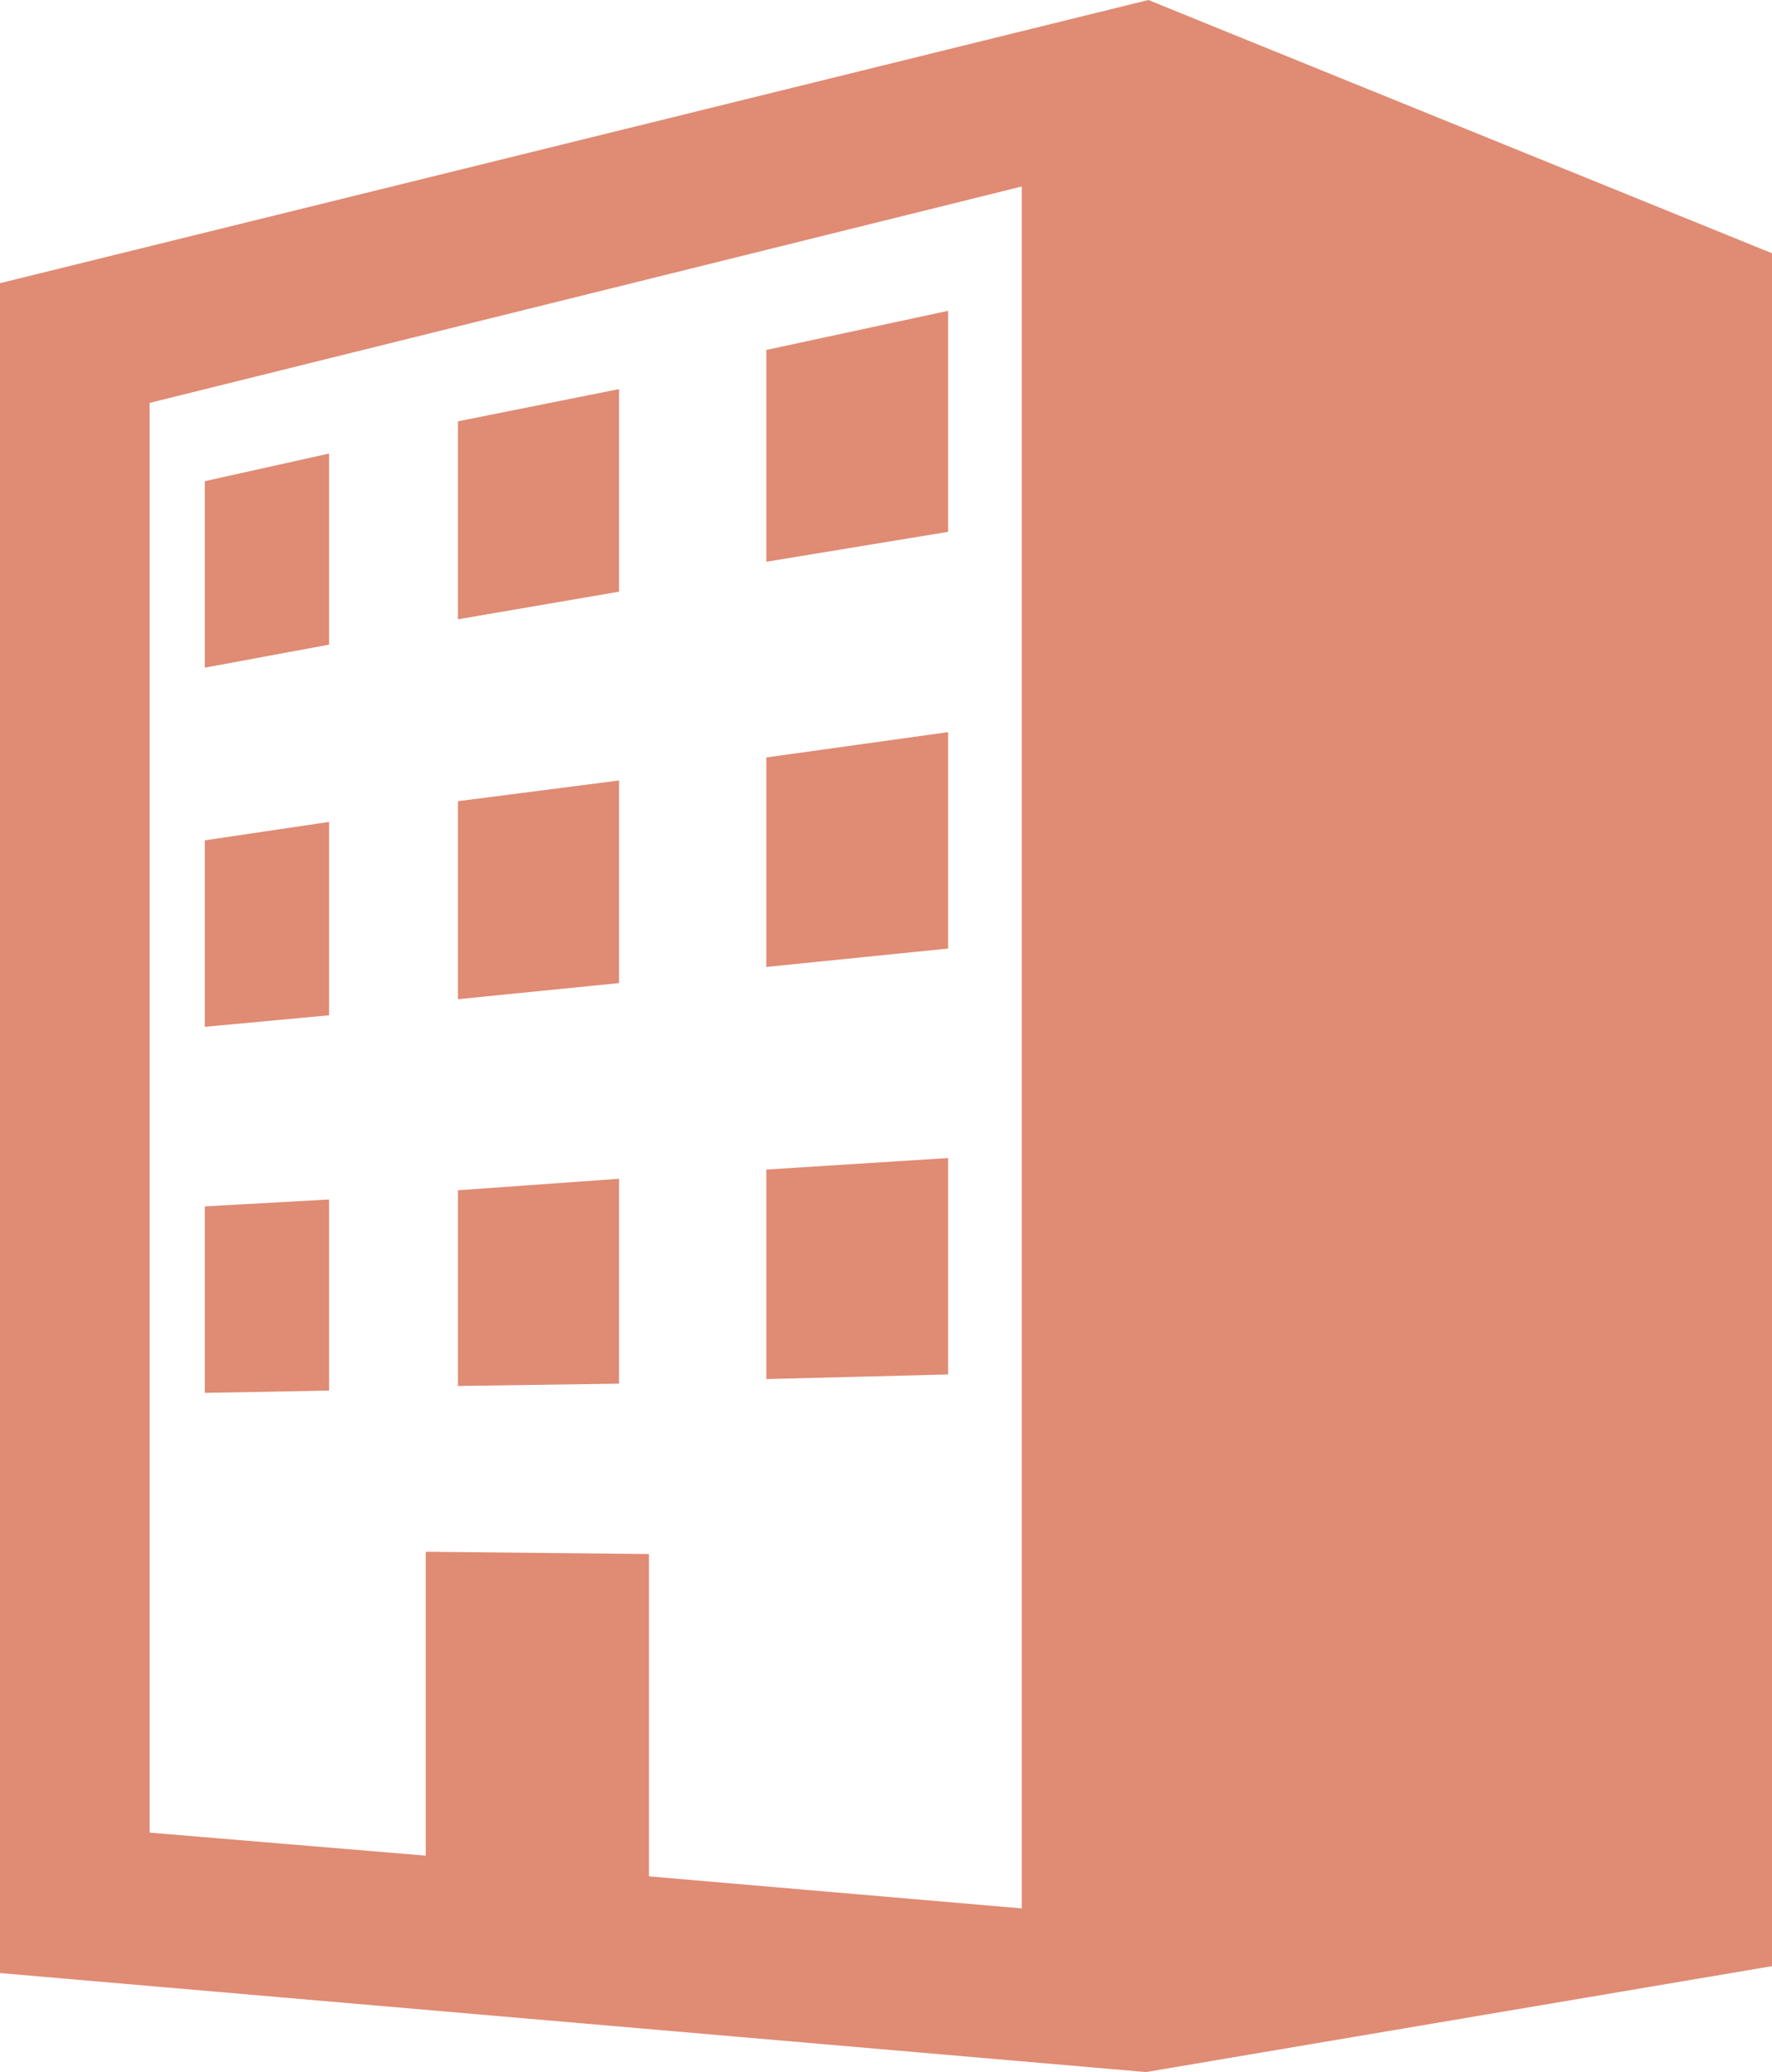
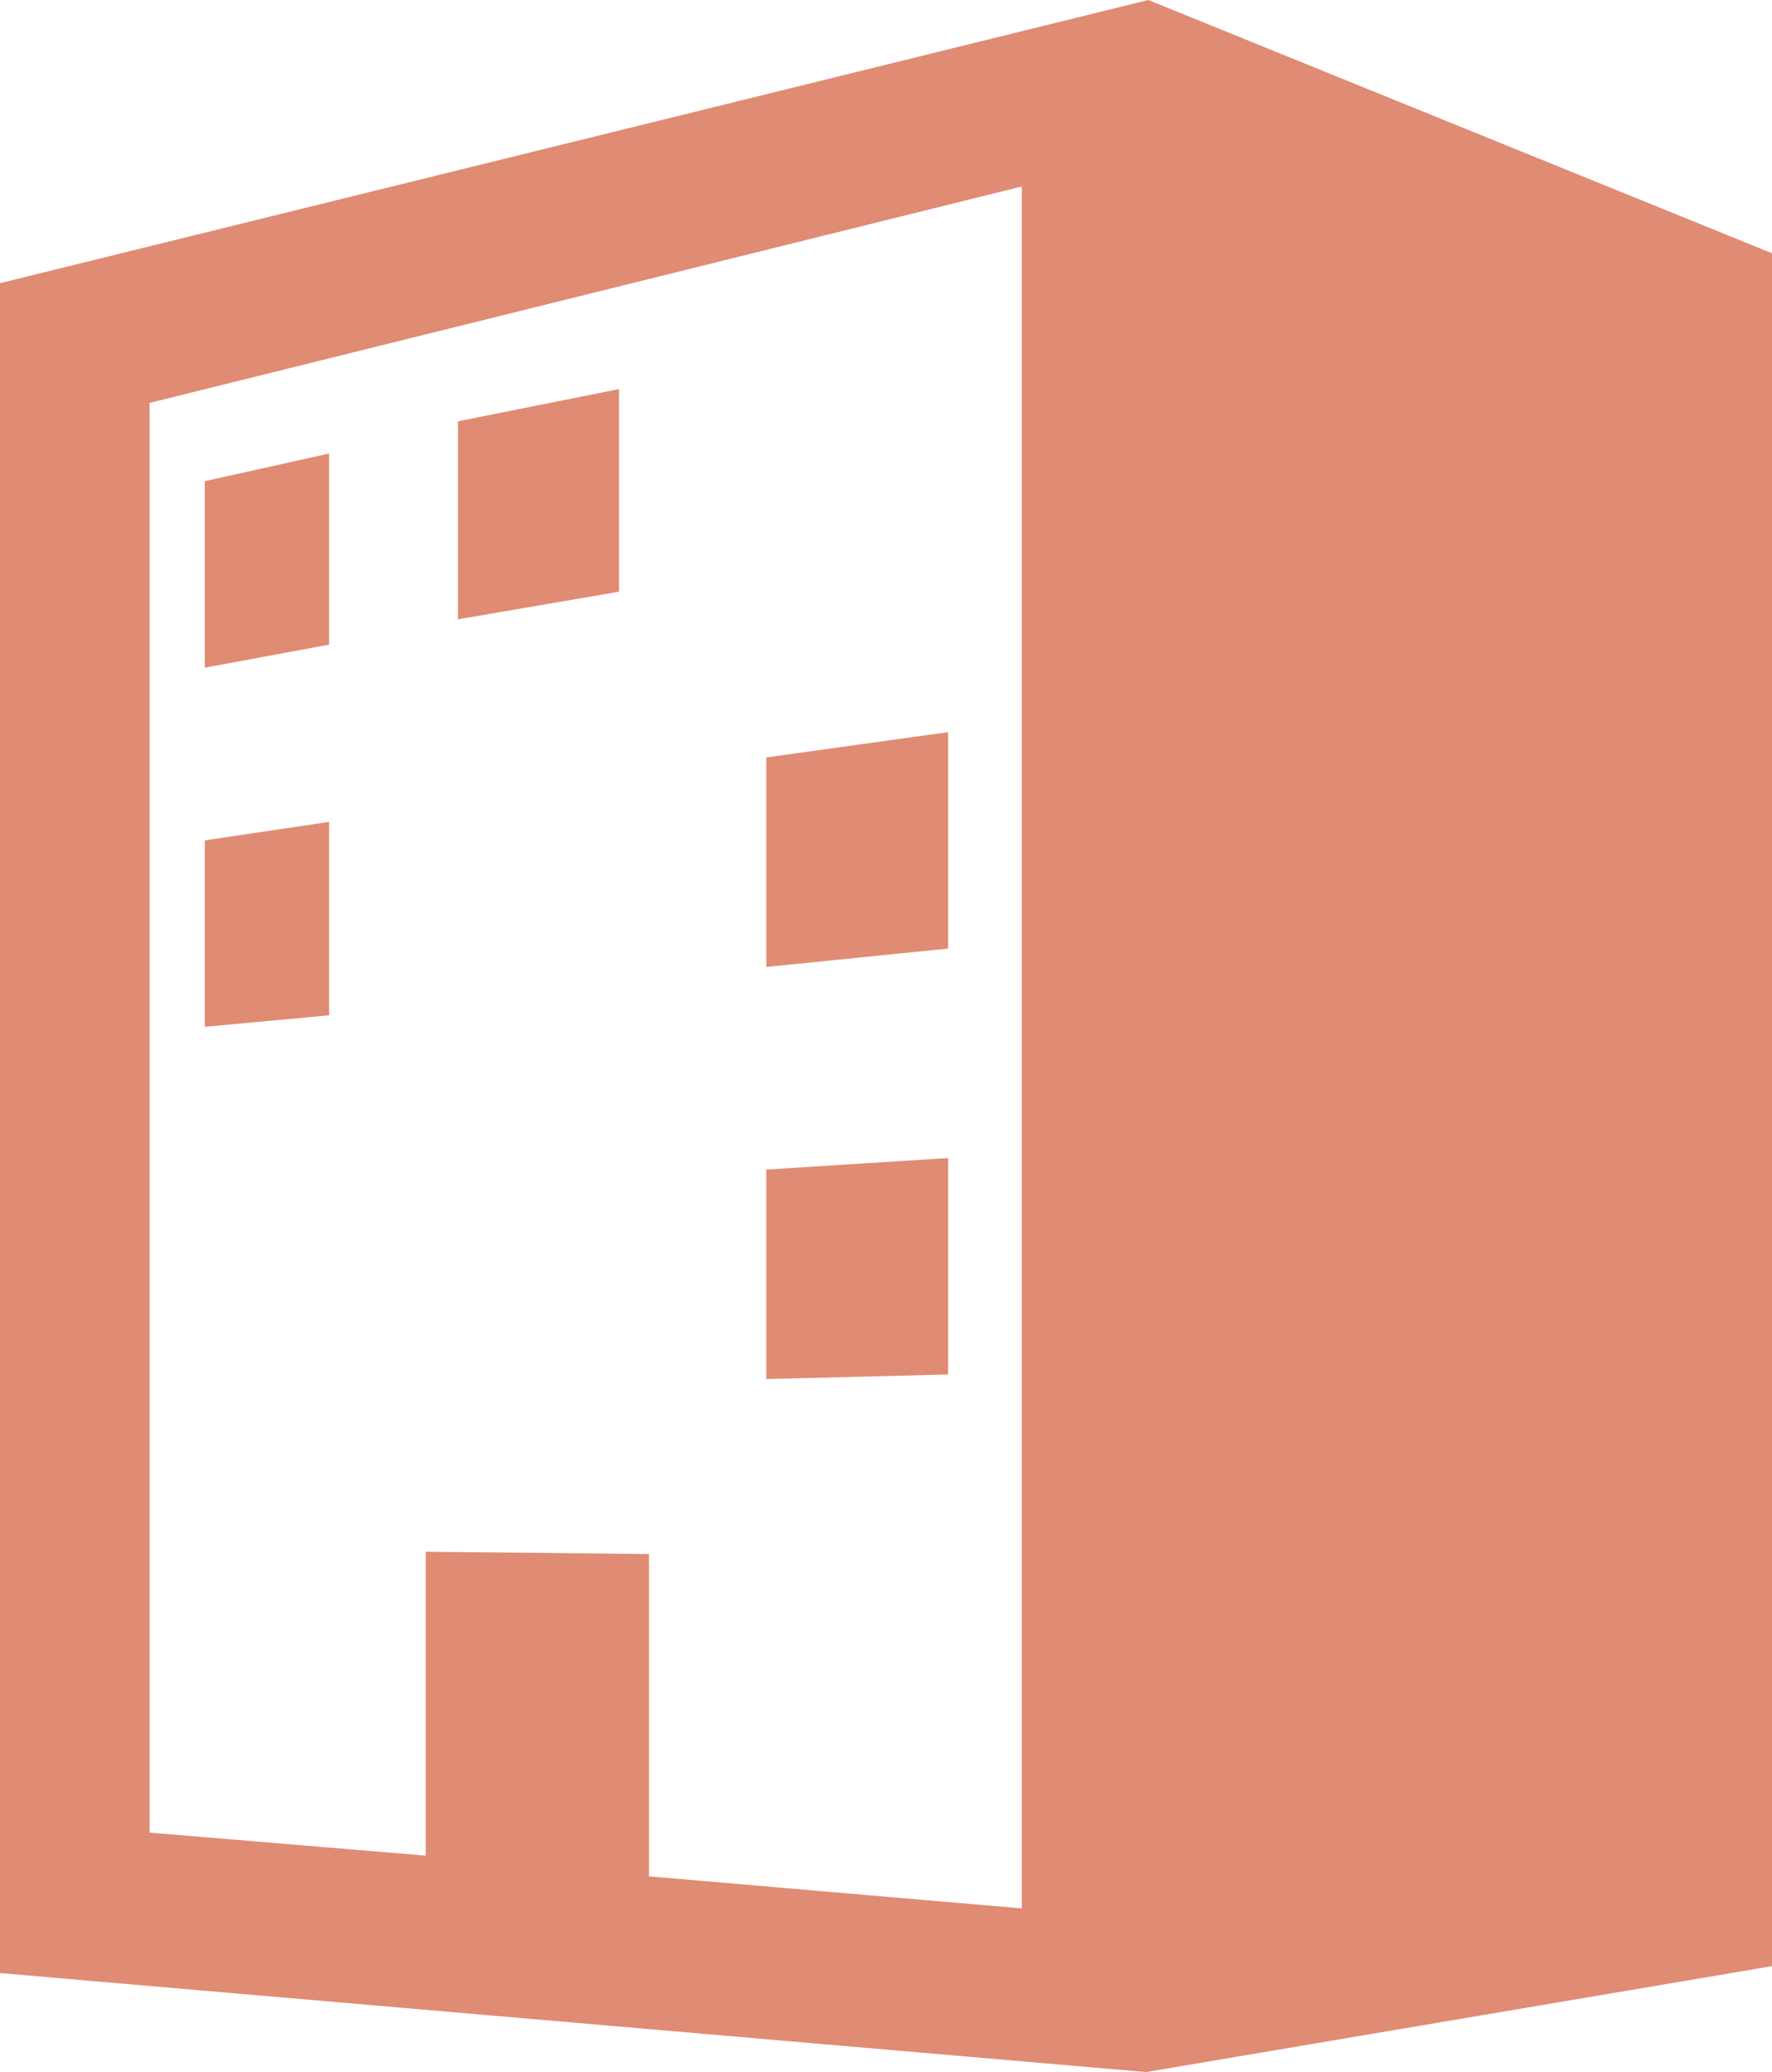
<svg xmlns="http://www.w3.org/2000/svg" version="1.1" id="_x32_" x="0px" y="0px" viewBox="0 0 77 90" style="enable-background:new 0 0 77 90;" xml:space="preserve">
  <style type="text/css">
	.st0{fill:#E08B74;}
</style>
  <g>
    <path class="st0" d="M49.9,0L0,12.3v73.4L49.8,90L77,85.4V11L49.9,0z M44.5,82.9l-16.3-1.4v-14l-9.7-0.1v13.2l-12-1V17.5l37.9-9.4   V82.9z" />
-     <polygon class="st0" points="41.2,13.5 33.3,15.2 33.3,24.4 41.2,23.1  " />
    <polygon class="st0" points="14.3,19.7 8.9,20.9 8.9,29 14.3,28  " />
    <polygon class="st0" points="26.9,16.9 19.9,18.3 19.9,26.9 26.9,25.7  " />
    <polygon class="st0" points="14.3,35.7 8.9,36.5 8.9,44.6 14.3,44.1  " />
-     <polygon class="st0" points="26.9,33.9 19.9,34.8 19.9,43.4 26.9,42.7  " />
    <polygon class="st0" points="41.2,31.8 33.3,32.9 33.3,42 41.2,41.2  " />
    <polygon class="st0" points="41.2,50.3 33.3,50.8 33.3,59.9 41.2,59.7  " />
-     <polygon class="st0" points="26.9,51.2 19.9,51.7 19.9,60.2 26.9,60.1  " />
-     <polygon class="st0" points="14.3,52.1 8.9,52.4 8.9,60.5 14.3,60.4  " />
  </g>
</svg>